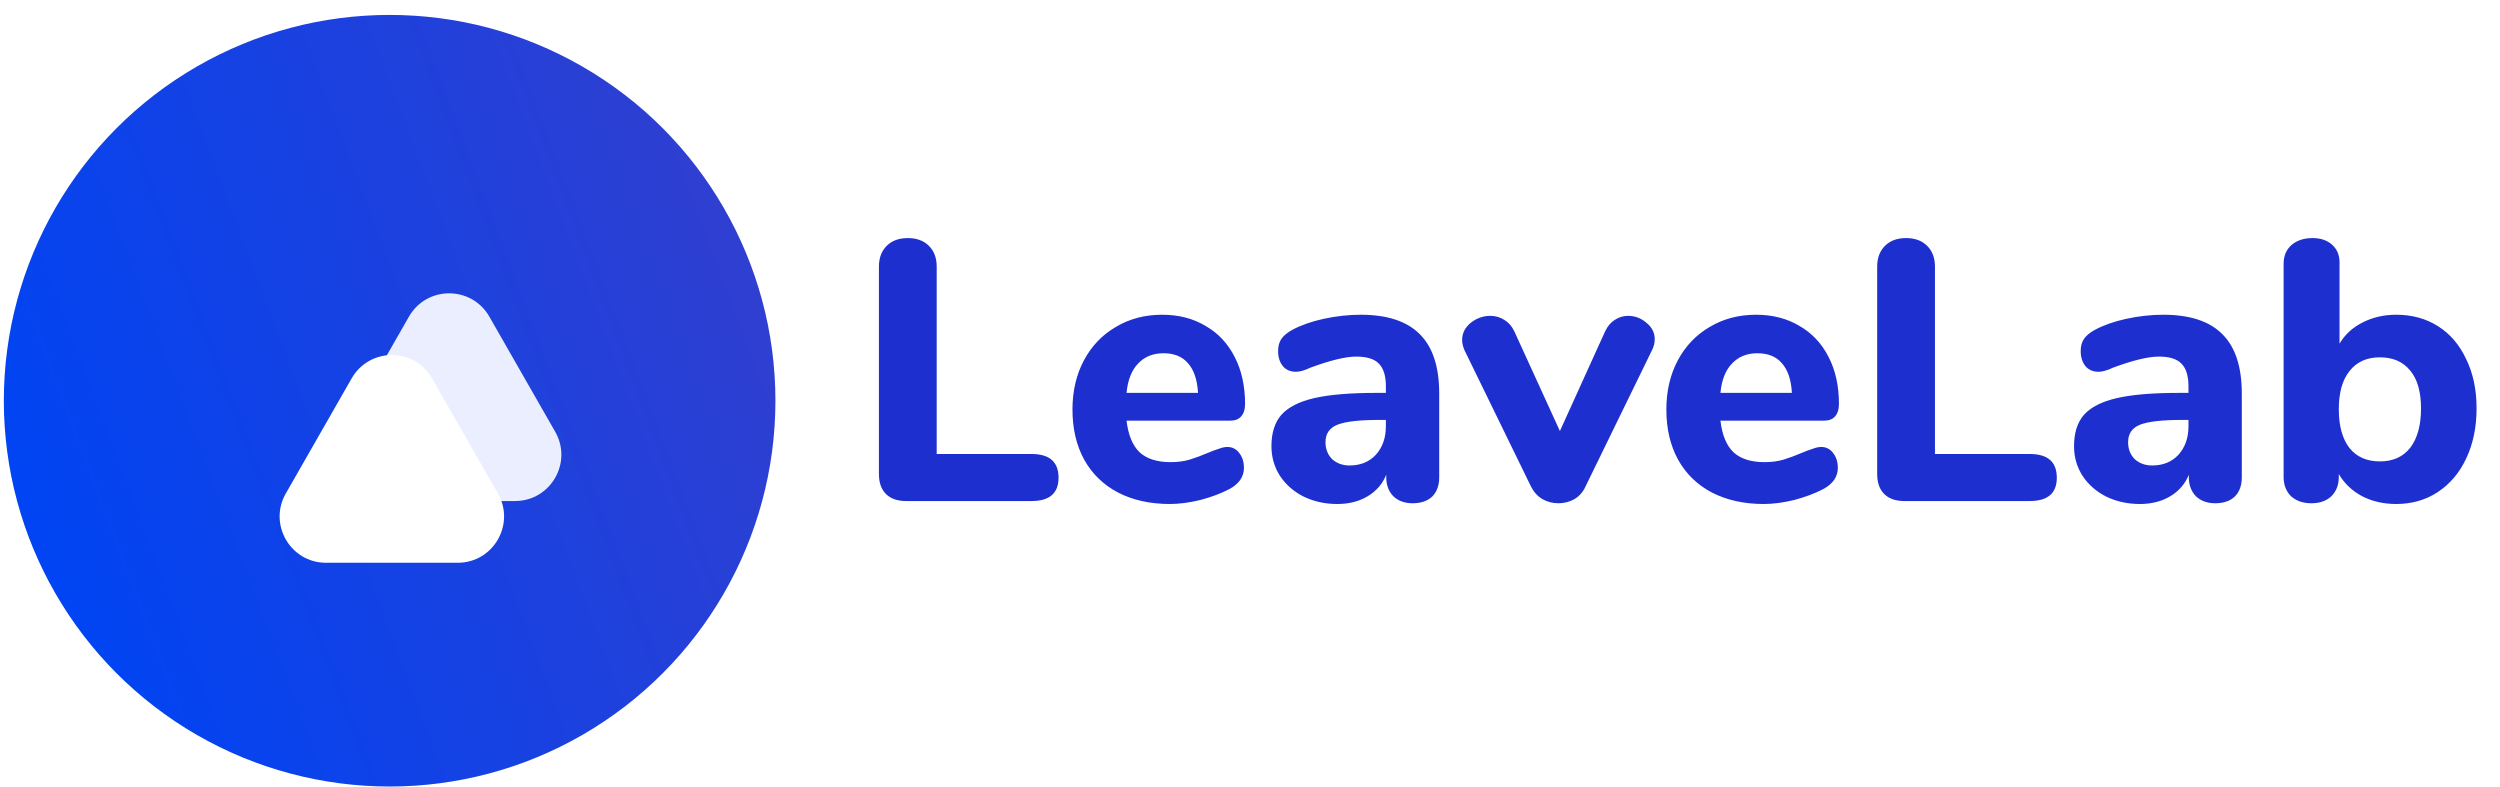
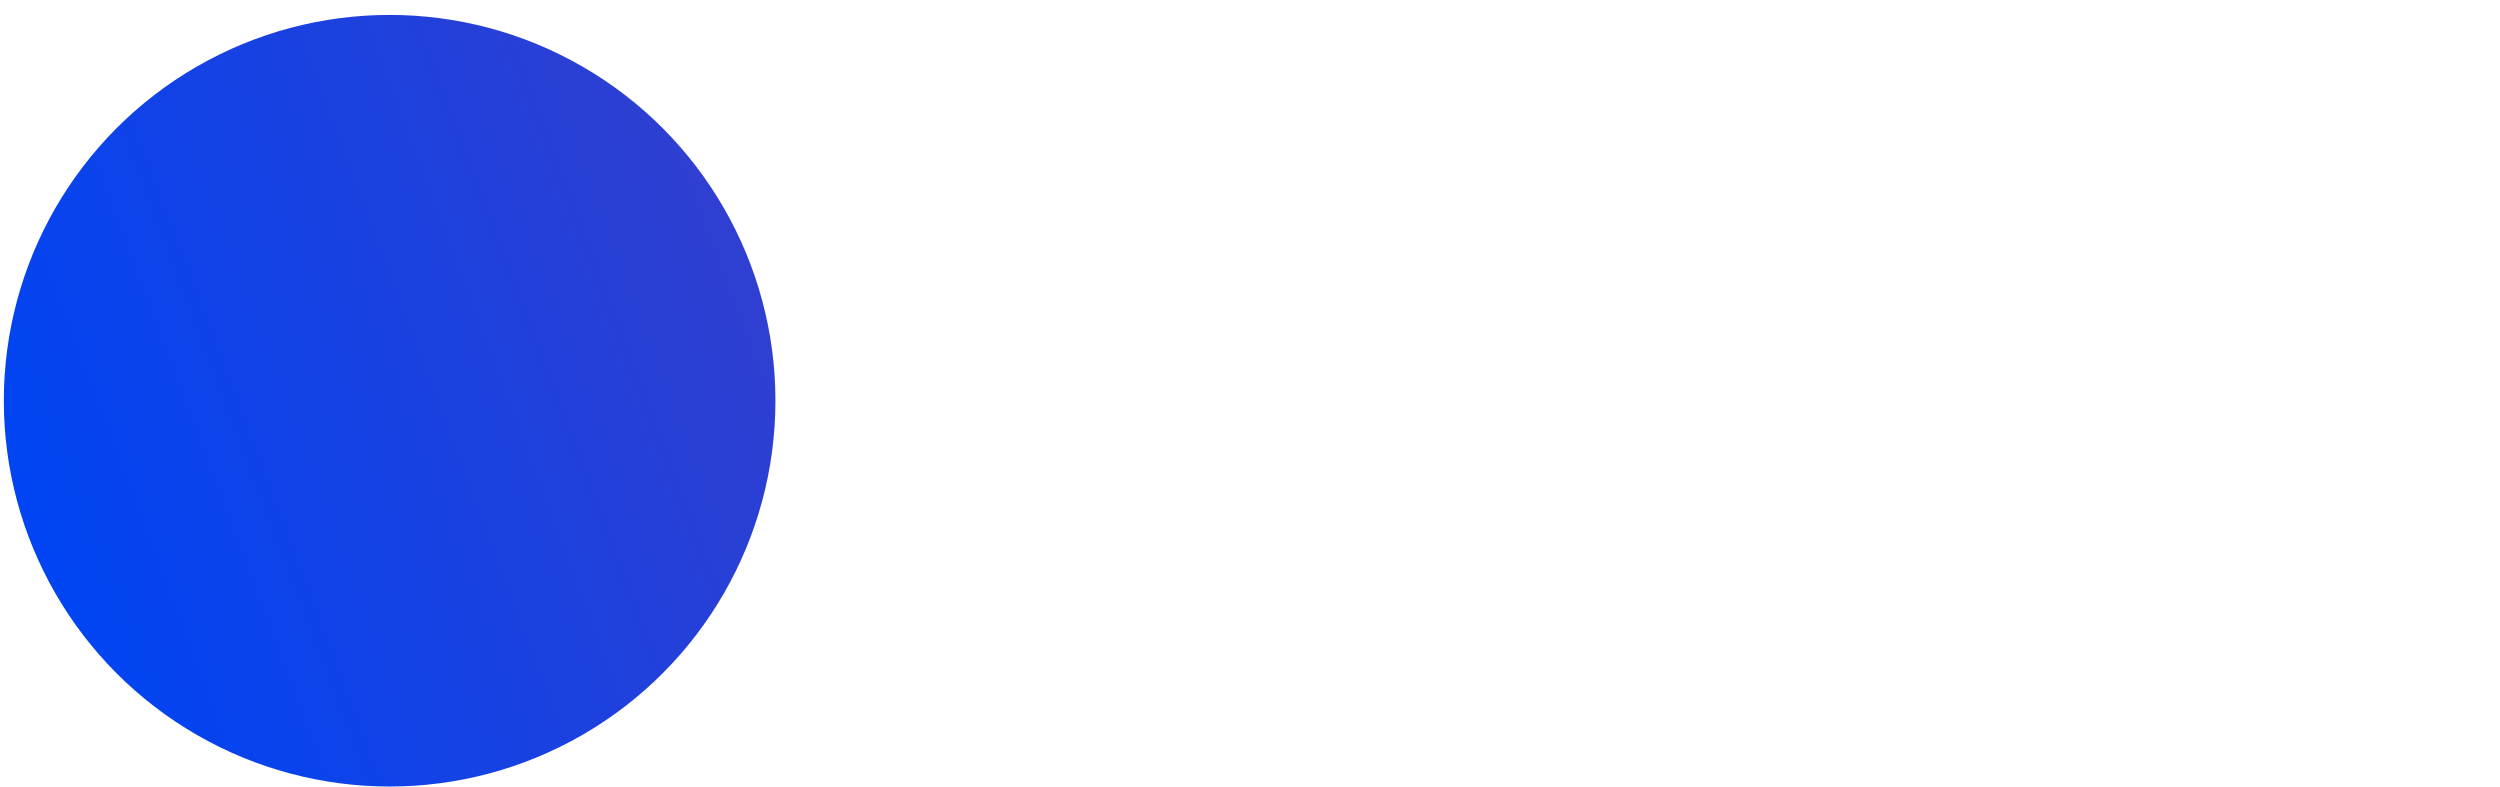
<svg xmlns="http://www.w3.org/2000/svg" width="162" height="51" viewBox="0 0 162 51" fill="none">
  <circle cx="25.248" cy="25.967" r="25" fill="url(#paint0_linear)" />
-   <path d="M26.501 20.517C27.653 18.504 30.557 18.504 31.709 20.517L35.977 27.977C37.121 29.977 35.677 32.467 33.373 32.467H24.837C22.532 32.467 21.088 29.977 22.233 27.977L26.501 20.517Z" fill="#EAEEFF" />
  <g filter="url(#filter0_d)">
-     <path d="M18.788 20.517C19.941 18.504 22.844 18.504 23.996 20.517L28.264 27.977C29.409 29.977 27.965 32.467 25.66 32.467H17.124C14.82 32.467 13.376 29.977 14.52 27.977L18.788 20.517Z" fill="white" />
-   </g>
-   <path d="M58.706 32.467C58.146 32.467 57.714 32.315 57.41 32.011C57.106 31.707 56.954 31.275 56.954 30.715V17.275C56.954 16.715 57.122 16.267 57.458 15.931C57.794 15.595 58.25 15.427 58.826 15.427C59.402 15.427 59.858 15.595 60.194 15.931C60.53 16.267 60.698 16.715 60.698 17.275V29.419H66.842C68.01 29.419 68.594 29.931 68.594 30.955C68.594 31.963 68.01 32.467 66.842 32.467H58.706ZM79.528 28.963C79.848 28.963 80.104 29.091 80.296 29.347C80.504 29.603 80.608 29.931 80.608 30.331C80.608 30.603 80.528 30.859 80.368 31.099C80.208 31.323 79.984 31.515 79.696 31.675C79.152 31.963 78.52 32.203 77.8 32.395C77.08 32.571 76.416 32.659 75.808 32.659C74.528 32.659 73.408 32.411 72.448 31.915C71.504 31.419 70.776 30.715 70.264 29.803C69.752 28.875 69.496 27.787 69.496 26.539C69.496 25.339 69.744 24.275 70.24 23.347C70.736 22.419 71.424 21.699 72.304 21.187C73.184 20.659 74.184 20.395 75.304 20.395C76.376 20.395 77.312 20.635 78.112 21.115C78.928 21.579 79.56 22.251 80.008 23.131C80.456 23.995 80.68 25.011 80.68 26.179C80.68 26.531 80.592 26.803 80.416 26.995C80.256 27.171 80.024 27.259 79.72 27.259H73C73.112 28.203 73.4 28.891 73.864 29.323C74.328 29.739 74.992 29.947 75.856 29.947C76.32 29.947 76.736 29.891 77.104 29.779C77.472 29.667 77.88 29.515 78.328 29.323C78.552 29.227 78.768 29.147 78.976 29.083C79.184 29.003 79.368 28.963 79.528 28.963ZM75.4 22.891C74.712 22.891 74.16 23.115 73.744 23.563C73.328 23.995 73.08 24.627 73 25.459H77.632C77.584 24.611 77.368 23.971 76.984 23.539C76.616 23.107 76.088 22.891 75.4 22.891ZM88.173 20.395C89.901 20.395 91.181 20.819 92.013 21.667C92.845 22.499 93.261 23.779 93.261 25.507V30.931C93.261 31.459 93.109 31.875 92.805 32.179C92.501 32.467 92.077 32.611 91.533 32.611C91.021 32.611 90.605 32.459 90.285 32.155C89.981 31.835 89.829 31.427 89.829 30.931V30.763C89.589 31.355 89.189 31.819 88.629 32.155C88.069 32.491 87.413 32.659 86.661 32.659C85.861 32.659 85.133 32.499 84.477 32.179C83.837 31.859 83.325 31.411 82.941 30.835C82.573 30.259 82.389 29.619 82.389 28.915C82.389 28.051 82.605 27.371 83.037 26.875C83.485 26.379 84.197 26.019 85.173 25.795C86.149 25.571 87.485 25.459 89.181 25.459H89.805V25.027C89.805 24.355 89.653 23.867 89.349 23.563C89.061 23.259 88.573 23.107 87.885 23.107C87.197 23.107 86.205 23.347 84.909 23.827C84.541 24.003 84.229 24.091 83.973 24.091C83.621 24.091 83.341 23.971 83.133 23.731C82.925 23.475 82.821 23.147 82.821 22.747C82.821 22.427 82.893 22.163 83.037 21.955C83.181 21.747 83.413 21.555 83.733 21.379C84.293 21.075 84.973 20.835 85.773 20.659C86.589 20.483 87.389 20.395 88.173 20.395ZM87.453 30.163C88.157 30.163 88.725 29.931 89.157 29.467C89.589 28.987 89.805 28.371 89.805 27.619V27.211H89.397C88.101 27.211 87.189 27.315 86.661 27.523C86.149 27.731 85.893 28.107 85.893 28.651C85.893 29.099 86.037 29.467 86.325 29.755C86.629 30.027 87.005 30.163 87.453 30.163ZM104.01 21.475C104.17 21.139 104.378 20.891 104.634 20.731C104.906 20.555 105.194 20.467 105.498 20.467C105.946 20.467 106.346 20.619 106.698 20.923C107.05 21.211 107.226 21.563 107.226 21.979C107.226 22.219 107.17 22.451 107.058 22.675L102.738 31.531C102.578 31.883 102.338 32.155 102.018 32.347C101.698 32.523 101.354 32.611 100.986 32.611C100.618 32.611 100.274 32.523 99.954 32.347C99.634 32.155 99.386 31.883 99.21 31.531L94.89 22.675C94.794 22.451 94.746 22.235 94.746 22.027C94.746 21.595 94.93 21.227 95.298 20.923C95.682 20.619 96.106 20.467 96.57 20.467C96.906 20.467 97.21 20.555 97.482 20.731C97.754 20.891 97.97 21.139 98.13 21.475L101.082 27.931L104.01 21.475ZM118.012 28.963C118.332 28.963 118.588 29.091 118.78 29.347C118.988 29.603 119.092 29.931 119.092 30.331C119.092 30.603 119.012 30.859 118.852 31.099C118.692 31.323 118.468 31.515 118.18 31.675C117.636 31.963 117.004 32.203 116.284 32.395C115.564 32.571 114.9 32.659 114.292 32.659C113.012 32.659 111.892 32.411 110.932 31.915C109.988 31.419 109.26 30.715 108.748 29.803C108.236 28.875 107.98 27.787 107.98 26.539C107.98 25.339 108.228 24.275 108.724 23.347C109.22 22.419 109.908 21.699 110.788 21.187C111.668 20.659 112.668 20.395 113.788 20.395C114.86 20.395 115.796 20.635 116.596 21.115C117.412 21.579 118.044 22.251 118.492 23.131C118.94 23.995 119.164 25.011 119.164 26.179C119.164 26.531 119.076 26.803 118.9 26.995C118.74 27.171 118.508 27.259 118.204 27.259H111.484C111.596 28.203 111.884 28.891 112.348 29.323C112.812 29.739 113.476 29.947 114.34 29.947C114.804 29.947 115.22 29.891 115.588 29.779C115.956 29.667 116.364 29.515 116.812 29.323C117.036 29.227 117.252 29.147 117.46 29.083C117.668 29.003 117.852 28.963 118.012 28.963ZM113.884 22.891C113.196 22.891 112.644 23.115 112.228 23.563C111.812 23.995 111.564 24.627 111.484 25.459H116.116C116.068 24.611 115.852 23.971 115.468 23.539C115.1 23.107 114.572 22.891 113.884 22.891ZM123.393 32.467C122.833 32.467 122.401 32.315 122.097 32.011C121.793 31.707 121.641 31.275 121.641 30.715V17.275C121.641 16.715 121.809 16.267 122.145 15.931C122.481 15.595 122.937 15.427 123.513 15.427C124.089 15.427 124.545 15.595 124.881 15.931C125.217 16.267 125.385 16.715 125.385 17.275V29.419H131.529C132.697 29.419 133.281 29.931 133.281 30.955C133.281 31.963 132.697 32.467 131.529 32.467H123.393ZM140.181 20.395C141.909 20.395 143.189 20.819 144.021 21.667C144.853 22.499 145.269 23.779 145.269 25.507V30.931C145.269 31.459 145.117 31.875 144.813 32.179C144.509 32.467 144.085 32.611 143.541 32.611C143.029 32.611 142.613 32.459 142.293 32.155C141.989 31.835 141.837 31.427 141.837 30.931V30.763C141.597 31.355 141.197 31.819 140.637 32.155C140.077 32.491 139.421 32.659 138.669 32.659C137.869 32.659 137.141 32.499 136.485 32.179C135.845 31.859 135.333 31.411 134.949 30.835C134.581 30.259 134.397 29.619 134.397 28.915C134.397 28.051 134.613 27.371 135.045 26.875C135.493 26.379 136.205 26.019 137.181 25.795C138.157 25.571 139.493 25.459 141.189 25.459H141.813V25.027C141.813 24.355 141.661 23.867 141.357 23.563C141.069 23.259 140.581 23.107 139.893 23.107C139.205 23.107 138.213 23.347 136.917 23.827C136.549 24.003 136.237 24.091 135.981 24.091C135.629 24.091 135.349 23.971 135.141 23.731C134.933 23.475 134.829 23.147 134.829 22.747C134.829 22.427 134.901 22.163 135.045 21.955C135.189 21.747 135.421 21.555 135.741 21.379C136.301 21.075 136.981 20.835 137.781 20.659C138.597 20.483 139.397 20.395 140.181 20.395ZM139.461 30.163C140.165 30.163 140.733 29.931 141.165 29.467C141.597 28.987 141.813 28.371 141.813 27.619V27.211H141.405C140.109 27.211 139.197 27.315 138.669 27.523C138.157 27.731 137.901 28.107 137.901 28.651C137.901 29.099 138.045 29.467 138.333 29.755C138.637 30.027 139.013 30.163 139.461 30.163ZM155.274 20.395C156.298 20.395 157.202 20.643 157.986 21.139C158.77 21.635 159.378 22.347 159.81 23.275C160.258 24.187 160.482 25.251 160.482 26.467C160.482 27.683 160.258 28.763 159.81 29.707C159.378 30.635 158.762 31.363 157.962 31.891C157.178 32.403 156.282 32.659 155.274 32.659C154.458 32.659 153.722 32.491 153.066 32.155C152.41 31.803 151.906 31.323 151.554 30.715V30.907C151.554 31.419 151.394 31.835 151.074 32.155C150.754 32.459 150.322 32.611 149.778 32.611C149.234 32.611 148.794 32.459 148.458 32.155C148.138 31.835 147.978 31.419 147.978 30.907V17.083C147.978 16.587 148.146 16.187 148.482 15.883C148.834 15.579 149.29 15.427 149.85 15.427C150.378 15.427 150.802 15.571 151.122 15.859C151.442 16.147 151.602 16.531 151.602 17.011V22.267C151.954 21.675 152.45 21.219 153.09 20.899C153.746 20.563 154.474 20.395 155.274 20.395ZM154.218 29.899C155.066 29.899 155.722 29.603 156.186 29.011C156.65 28.403 156.882 27.555 156.882 26.467C156.882 25.395 156.65 24.579 156.186 24.019C155.722 23.443 155.066 23.155 154.218 23.155C153.37 23.155 152.714 23.451 152.25 24.043C151.786 24.619 151.554 25.443 151.554 26.515C151.554 27.603 151.786 28.443 152.25 29.035C152.714 29.611 153.37 29.899 154.218 29.899Z" fill="#1E2FD0" />
+     </g>
  <defs>
    <filter id="filter0_d" x="14.12" y="19.007" width="22.545" height="21.459" filterUnits="userSpaceOnUse" color-interpolation-filters="sRGB">
      <feFlood flood-opacity="0" result="BackgroundImageFix" />
      <feColorMatrix in="SourceAlpha" type="matrix" values="0 0 0 0 0 0 0 0 0 0 0 0 0 0 0 0 0 0 127 0" />
      <feOffset dx="4" dy="4" />
      <feGaussianBlur stdDeviation="2" />
      <feColorMatrix type="matrix" values="0 0 0 0 0.012 0 0 0 0 0.094 0 0 0 0 0.859 0 0 0 0.1 0" />
      <feBlend mode="normal" in2="BackgroundImageFix" result="effect1_dropShadow" />
      <feBlend mode="normal" in="SourceGraphic" in2="effect1_dropShadow" result="shape" />
    </filter>
    <linearGradient id="paint0_linear" x1="2.032" y1="34.089" x2="48.034" y2="16.797" gradientUnits="userSpaceOnUse">
      <stop stop-color="#0044F3" />
      <stop offset="1" stop-color="#2F3FD1" />
    </linearGradient>
  </defs>
</svg>